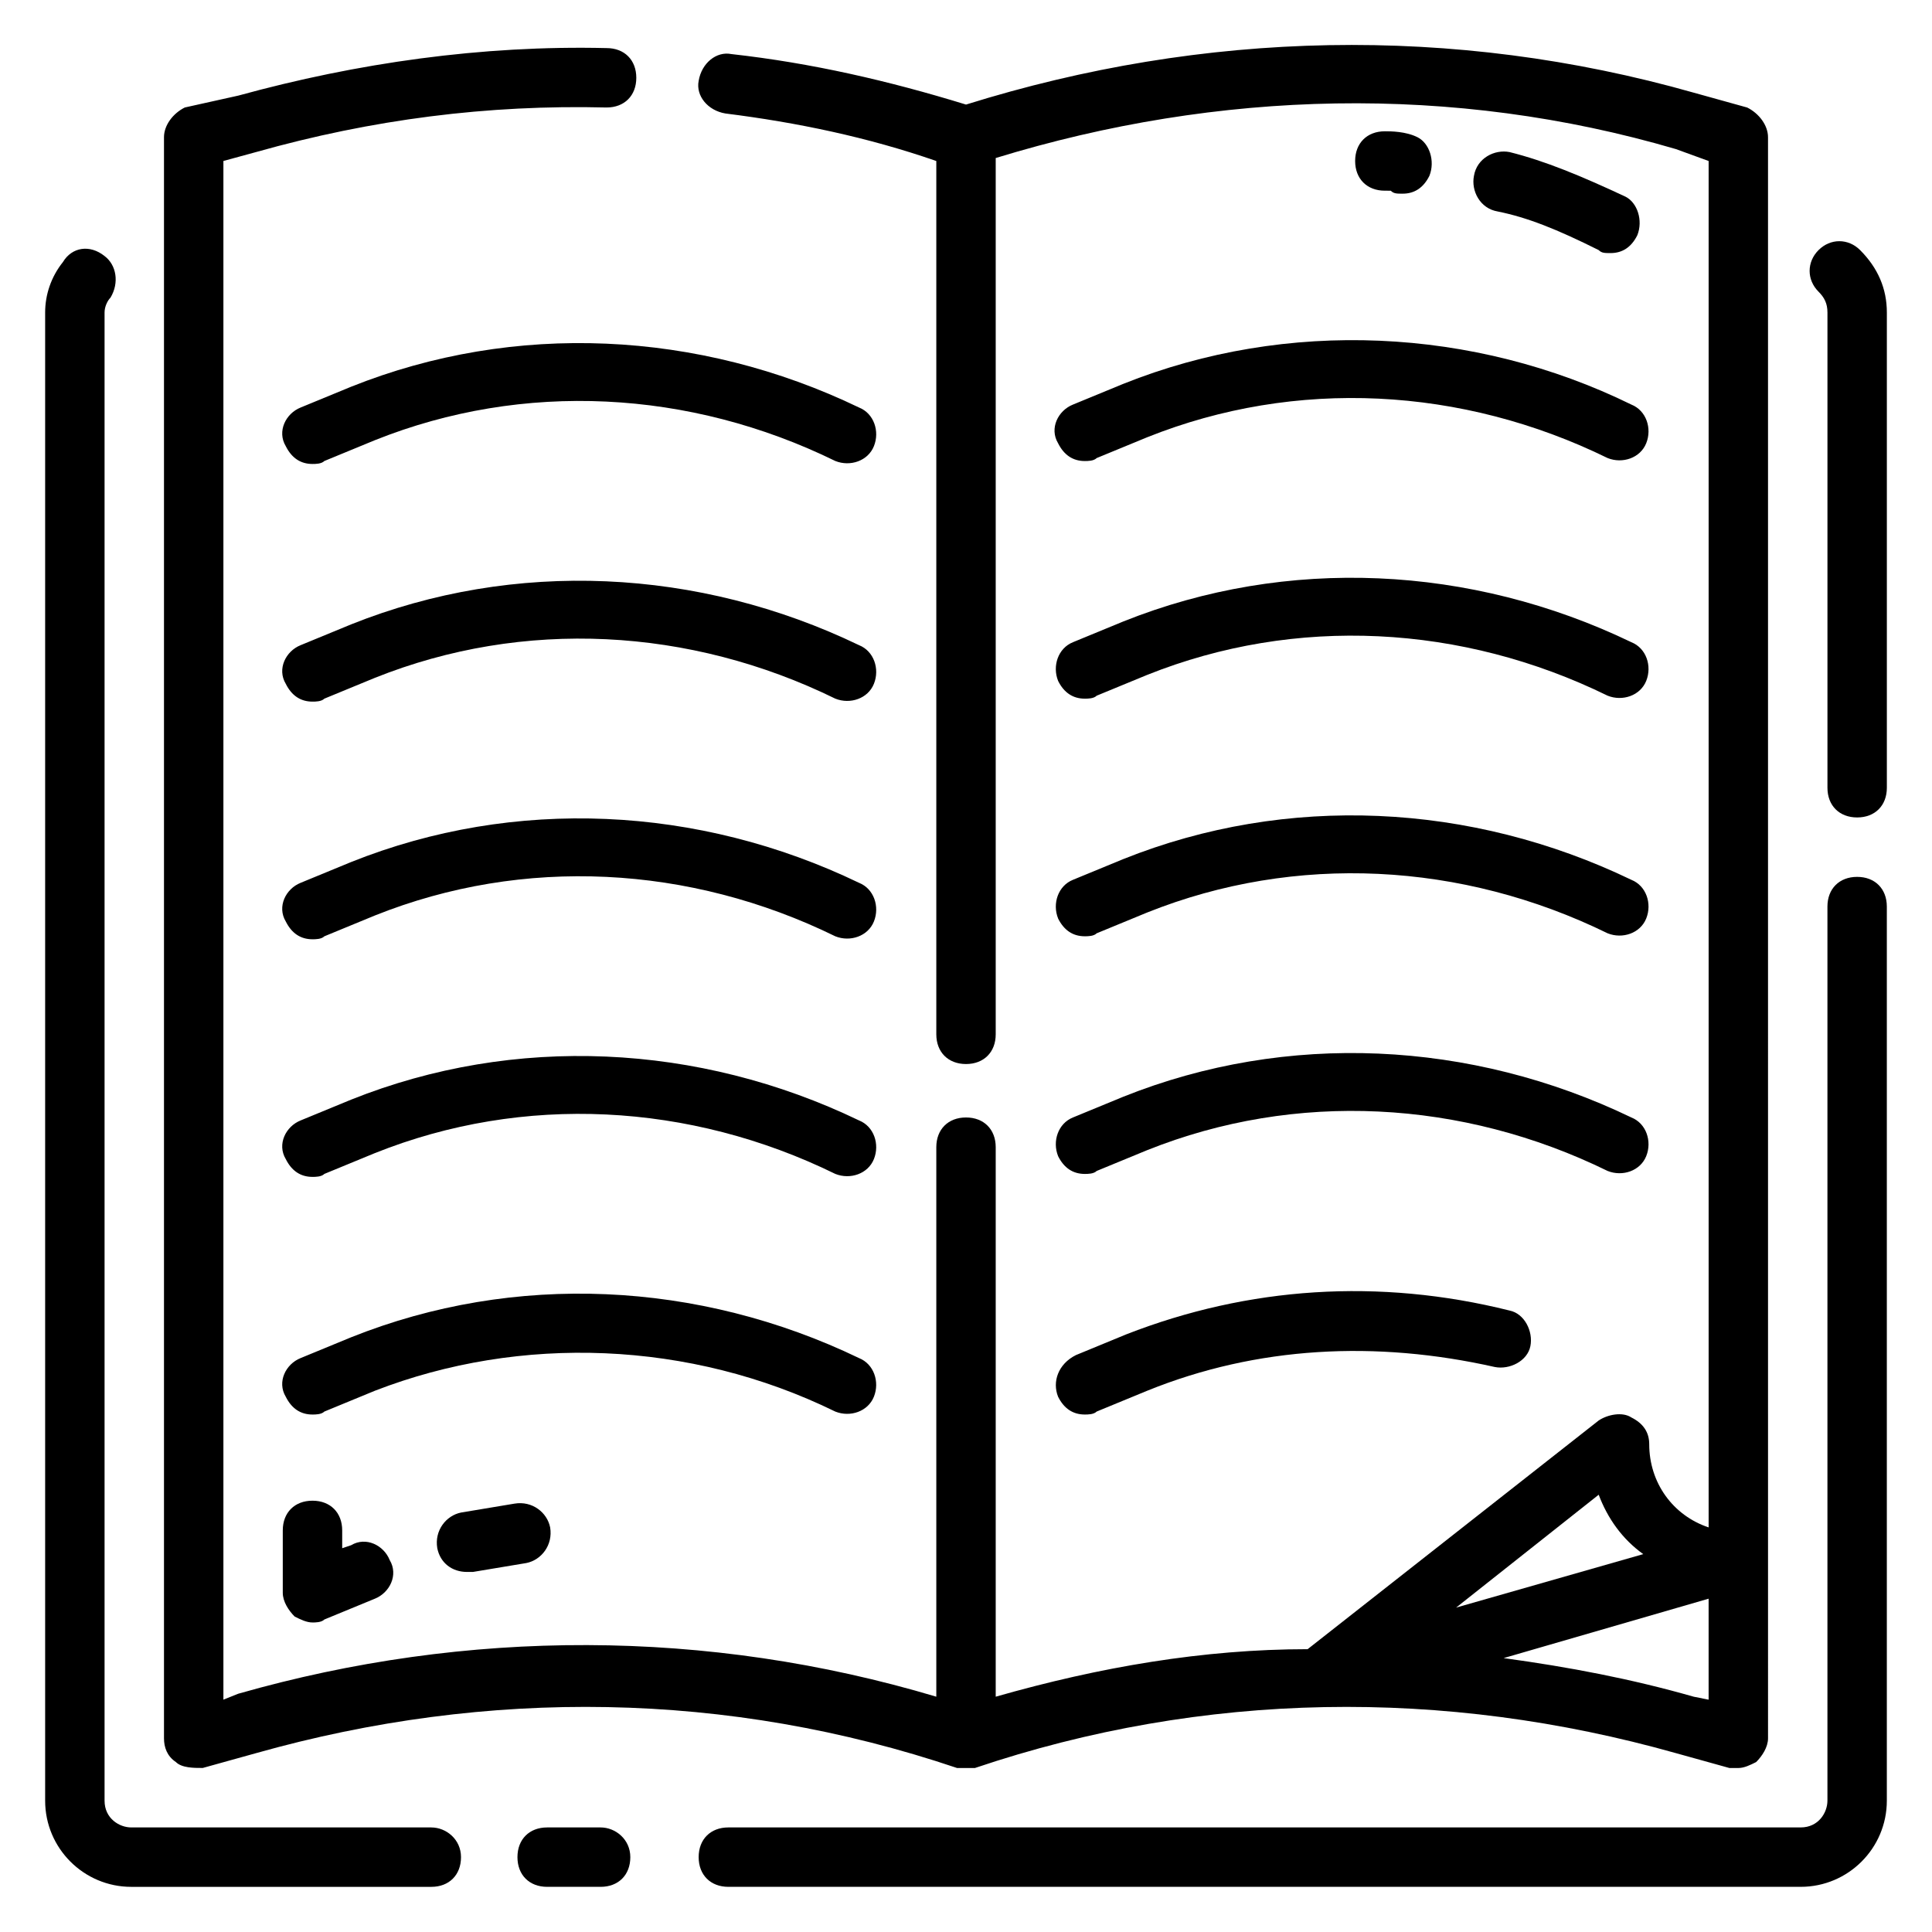
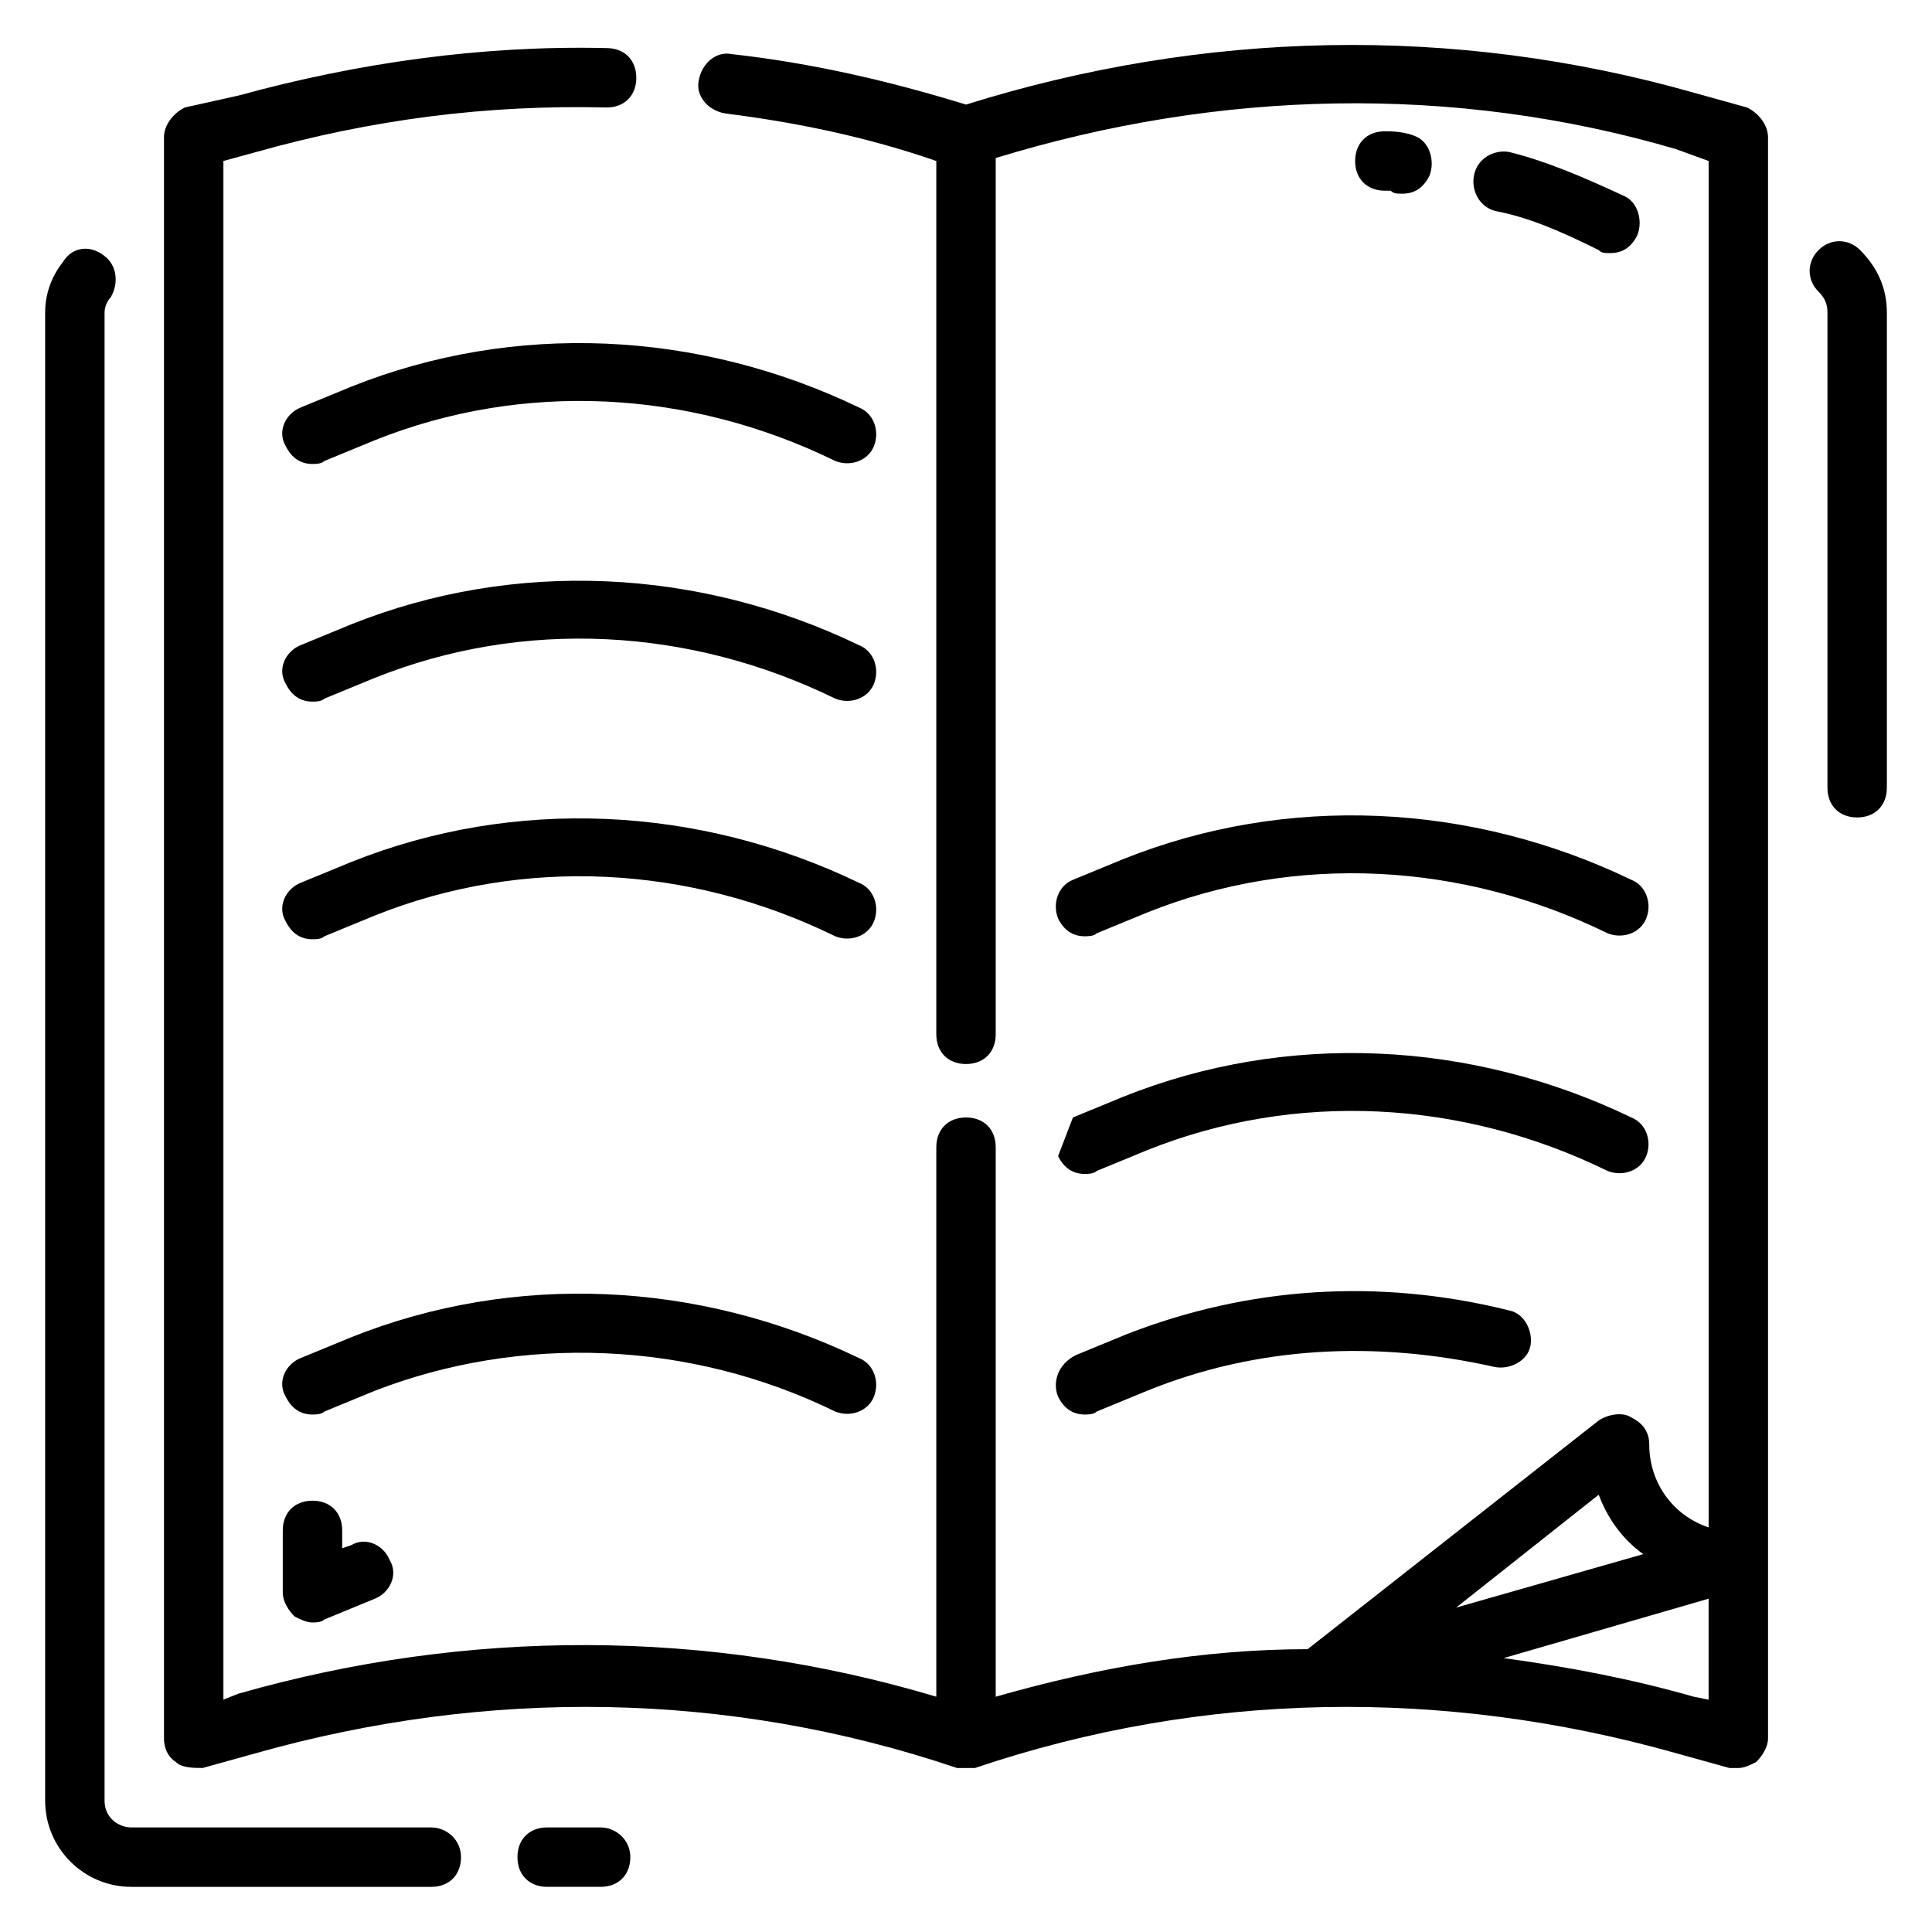
<svg xmlns="http://www.w3.org/2000/svg" fill="#000000" width="800px" height="800px" version="1.1" viewBox="144 144 512 512">
  <g>
    <path d="m258.3 628.29h-79.508c-3.148 0-7.082-2.363-7.082-7.086v-394.39c0-1.574 0.789-3.148 1.574-3.938 2.359-3.934 1.574-8.656-1.574-11.02-3.938-3.148-8.66-2.359-11.023 1.574-3.148 3.938-4.723 8.66-4.723 13.383v394.39c0 12.598 10.234 22.832 22.828 22.832h79.508c4.723 0 7.871-3.148 7.871-7.871 0.004-4.723-3.934-7.871-7.871-7.871z" />
    <path d="m303.17 628.29h-14.168c-4.723 0-7.871 3.148-7.871 7.871s3.148 7.871 7.871 7.871h14.168c4.723 0 7.871-3.148 7.871-7.871s-3.934-7.871-7.871-7.871z" />
-     <path d="m636.16 376.38c-4.723 0-7.871 3.148-7.871 7.871v236.95c0 3.148-2.363 7.086-7.086 7.086h-284.18c-4.723 0-7.871 3.148-7.871 7.871s3.148 7.871 7.871 7.871h284.18c12.594 0 22.828-10.234 22.828-22.828v-236.95c0-4.723-3.148-7.871-7.871-7.871z" />
    <path d="m636.95 210.28c-3.148-3.148-7.871-3.148-11.02 0-3.148 3.148-3.148 7.871 0 11.02 1.574 1.578 2.363 3.152 2.363 5.512v125.95c0 4.723 3.148 7.871 7.871 7.871s7.871-3.148 7.871-7.871v-125.95c0-6.297-2.363-11.805-7.086-16.531z" />
    <path d="m197.69 612.54 14.168-3.938c61.402-17.32 125.16-16.531 185.78 3.938h2.363 2.363c60.613-20.469 124.38-21.254 185.78-3.938l14.168 3.938h2.363c1.574 0 3.148-0.789 4.723-1.574 1.574-1.574 3.148-3.938 3.148-6.297l-0.004-424.3c0-3.148-2.363-6.297-5.512-7.871l-14.168-3.938c-63.762-18.102-129.89-16.527-192.86 3.152-20.469-6.297-40.934-11.02-62.188-13.383-3.938-0.789-7.871 2.363-8.66 7.086-0.789 3.938 2.363 7.871 7.086 8.66 18.895 2.363 37.785 6.297 55.891 12.594v231.44c0 4.723 3.148 7.871 7.871 7.871s7.871-3.148 7.871-7.871v-232.23c59.039-18.105 121.23-19.68 180.27-2.363l8.66 3.152v362.11c-9.445-3.148-15.742-11.809-15.742-22.043 0-3.148-1.574-5.512-4.723-7.086-2.363-1.574-6.297-0.789-8.66 0.789l-77.145 60.613c-27.555 0-55.109 4.723-82.66 12.594v-145.63c0-4.723-3.148-7.871-7.871-7.871s-7.871 3.148-7.871 7.871v145.63c-60.613-18.105-124.38-18.105-184.99-0.789l-3.938 1.574v-407.77l8.66-2.363c30.699-8.66 61.402-12.594 92.891-11.809 4.723 0 7.871-3.148 7.871-7.871s-3.148-7.871-7.871-7.871c-33.062-0.789-66.125 3.938-97.613 12.594l-14.172 3.148c-3.148 1.574-5.512 4.723-5.512 7.871v424.3c0 2.363 0.789 4.723 3.148 6.297 1.574 1.574 4.723 1.574 7.086 1.574zm399.11-44.871v26.766l-3.938-0.789c-16.531-4.723-33.062-7.871-50.383-10.234zm-29.129-27.551c2.363 6.297 6.297 11.809 11.809 15.742l-49.594 14.168z" />
    <path d="m371.66 252c-42.508-20.469-91.316-22.828-134.61-5.512l-13.383 5.512c-3.938 1.574-6.297 6.297-3.938 10.234 1.574 3.148 3.938 4.723 7.086 4.723 0.789 0 2.363 0 3.148-0.789l13.383-5.512c39.359-15.742 83.445-13.383 122.02 5.512 3.938 1.574 8.66 0 10.234-3.938 1.574-3.934 0-8.656-3.934-10.23z" />
    <path d="m371.66 314.98c-42.508-20.469-91.316-22.828-134.61-5.512l-13.383 5.512c-3.938 1.574-6.297 6.297-3.938 10.234 1.574 3.148 3.938 4.723 7.086 4.723 0.789 0 2.363 0 3.148-0.789l13.383-5.512c39.359-15.742 83.445-13.383 122.02 5.512 3.938 1.574 8.66 0 10.234-3.938 1.574-3.934 0-8.656-3.934-10.23z" />
    <path d="m371.66 377.96c-42.508-20.469-91.316-22.828-134.61-5.512l-13.383 5.512c-3.938 1.574-6.297 6.297-3.938 10.234 1.574 3.148 3.938 4.723 7.086 4.723 0.789 0 2.363 0 3.148-0.789l13.383-5.512c39.359-15.742 83.445-13.383 122.02 5.512 3.938 1.574 8.66 0 10.234-3.938 1.574-3.934 0-8.656-3.934-10.23z" />
-     <path d="m371.66 440.93c-42.508-20.469-91.316-22.828-134.61-5.512l-13.383 5.512c-3.938 1.574-6.297 6.297-3.938 10.234 1.574 3.148 3.938 4.723 7.086 4.723 0.789 0 2.363 0 3.148-0.789l13.383-5.512c39.359-15.742 83.445-13.383 122.02 5.512 3.938 1.574 8.66 0 10.234-3.938 1.574-3.934 0-8.656-3.934-10.23z" />
    <path d="m365.36 518.08c3.938 1.574 8.66 0 10.234-3.938 1.574-3.938 0-8.66-3.938-10.234-42.508-20.469-91.316-22.828-134.61-5.512l-13.383 5.512c-3.938 1.574-6.297 6.297-3.938 10.234 1.574 3.148 3.938 4.723 7.086 4.723 0.789 0 2.363 0 3.148-0.789l13.383-5.512c38.574-14.949 83.445-13.375 122.02 5.516z" />
-     <path d="m441.72 245.71-13.383 5.512c-3.938 1.574-6.297 6.297-3.938 10.234 1.574 3.148 3.938 4.723 7.086 4.723 0.789 0 2.363 0 3.148-0.789l13.383-5.512c39.359-15.742 83.445-13.383 122.02 5.512 3.938 1.574 8.66 0 10.234-3.938s0-8.66-3.938-10.234c-41.719-20.465-91.312-22.828-134.61-5.508z" />
    <path d="m567.67 210.28c0.789 0.789 1.574 0.789 3.148 0.789 3.148 0 5.512-1.574 7.086-4.723 1.574-3.938 0-8.66-3.148-10.234-11.809-5.512-21.254-9.445-30.699-11.809-3.938-0.789-8.66 1.574-9.445 6.297-0.789 3.938 1.574 8.66 6.297 9.445 7.871 1.578 15.742 4.727 26.762 10.234z" />
    <path d="m512.57 194.54c0.785 0.785 1.574 0.785 3.148 0.785 3.148 0 5.512-1.574 7.086-4.723 1.574-3.938 0-8.66-3.148-10.234-3.148-1.574-7.086-1.574-8.66-1.574-4.723 0-7.871 3.148-7.871 7.871 0 4.723 3.148 7.871 7.871 7.871-0.004 0.004 0.785 0.004 1.574 0.004z" />
-     <path d="m424.4 324.43c1.574 3.148 3.938 4.723 7.086 4.723 0.789 0 2.363 0 3.148-0.789l13.383-5.512c39.359-15.742 83.445-13.383 122.02 5.512 3.938 1.574 8.66 0 10.234-3.938s0-8.66-3.938-10.234c-42.508-20.469-91.316-22.828-134.61-5.512l-13.383 5.512c-3.934 1.582-5.508 6.305-3.934 10.238z" />
    <path d="m424.4 387.4c1.574 3.148 3.938 4.723 7.086 4.723 0.789 0 2.363 0 3.148-0.789l13.383-5.512c39.359-15.742 83.445-13.383 122.02 5.512 3.938 1.574 8.66 0 10.234-3.938s0-8.66-3.938-10.234c-42.508-20.469-91.316-22.828-134.61-5.512l-13.383 5.512c-3.934 1.578-5.508 6.305-3.934 10.238z" />
-     <path d="m424.4 450.38c1.574 3.148 3.938 4.723 7.086 4.723 0.789 0 2.363 0 3.148-0.789l13.383-5.512c39.359-15.742 83.445-13.383 122.02 5.512 3.938 1.574 8.66 0 10.234-3.938s0-8.66-3.938-10.234c-42.508-20.469-91.316-22.828-134.61-5.512l-13.383 5.512c-3.934 1.578-5.508 6.305-3.934 10.238z" />
+     <path d="m424.4 450.38c1.574 3.148 3.938 4.723 7.086 4.723 0.789 0 2.363 0 3.148-0.789l13.383-5.512c39.359-15.742 83.445-13.383 122.02 5.512 3.938 1.574 8.66 0 10.234-3.938s0-8.66-3.938-10.234c-42.508-20.469-91.316-22.828-134.61-5.512l-13.383 5.512z" />
    <path d="m424.4 514.14c1.574 3.148 3.938 4.723 7.086 4.723 0.789 0 2.363 0 3.148-0.789l13.383-5.512c29.125-11.809 60.613-13.383 92.102-6.297 3.938 0.789 8.66-1.574 9.445-5.512 0.789-3.938-1.574-8.66-5.512-9.445-34.637-8.66-69.273-6.297-101.55 6.297l-13.383 5.512c-4.719 2.363-6.293 7.086-4.719 11.023z" />
-     <path d="m266.18 544.84c-3.938 0.789-7.086 4.723-6.297 9.445 0.789 3.938 3.938 6.297 7.871 6.297h1.574l14.168-2.363c3.938-0.789 7.086-4.723 6.297-9.445-0.789-3.938-4.723-7.086-9.445-6.297z" />
    <path d="m226.81 541.7c-4.723 0-7.871 3.148-7.871 7.871v16.531c0 2.363 1.574 4.723 3.148 6.297 1.574 0.789 3.148 1.574 4.723 1.574 0.789 0 2.363 0 3.148-0.789l13.383-5.512c3.938-1.574 6.297-6.297 3.938-10.234-1.574-3.938-6.297-6.297-10.234-3.938l-2.359 0.793v-4.723c0-4.723-3.148-7.871-7.875-7.871z" />
  </g>
</svg>